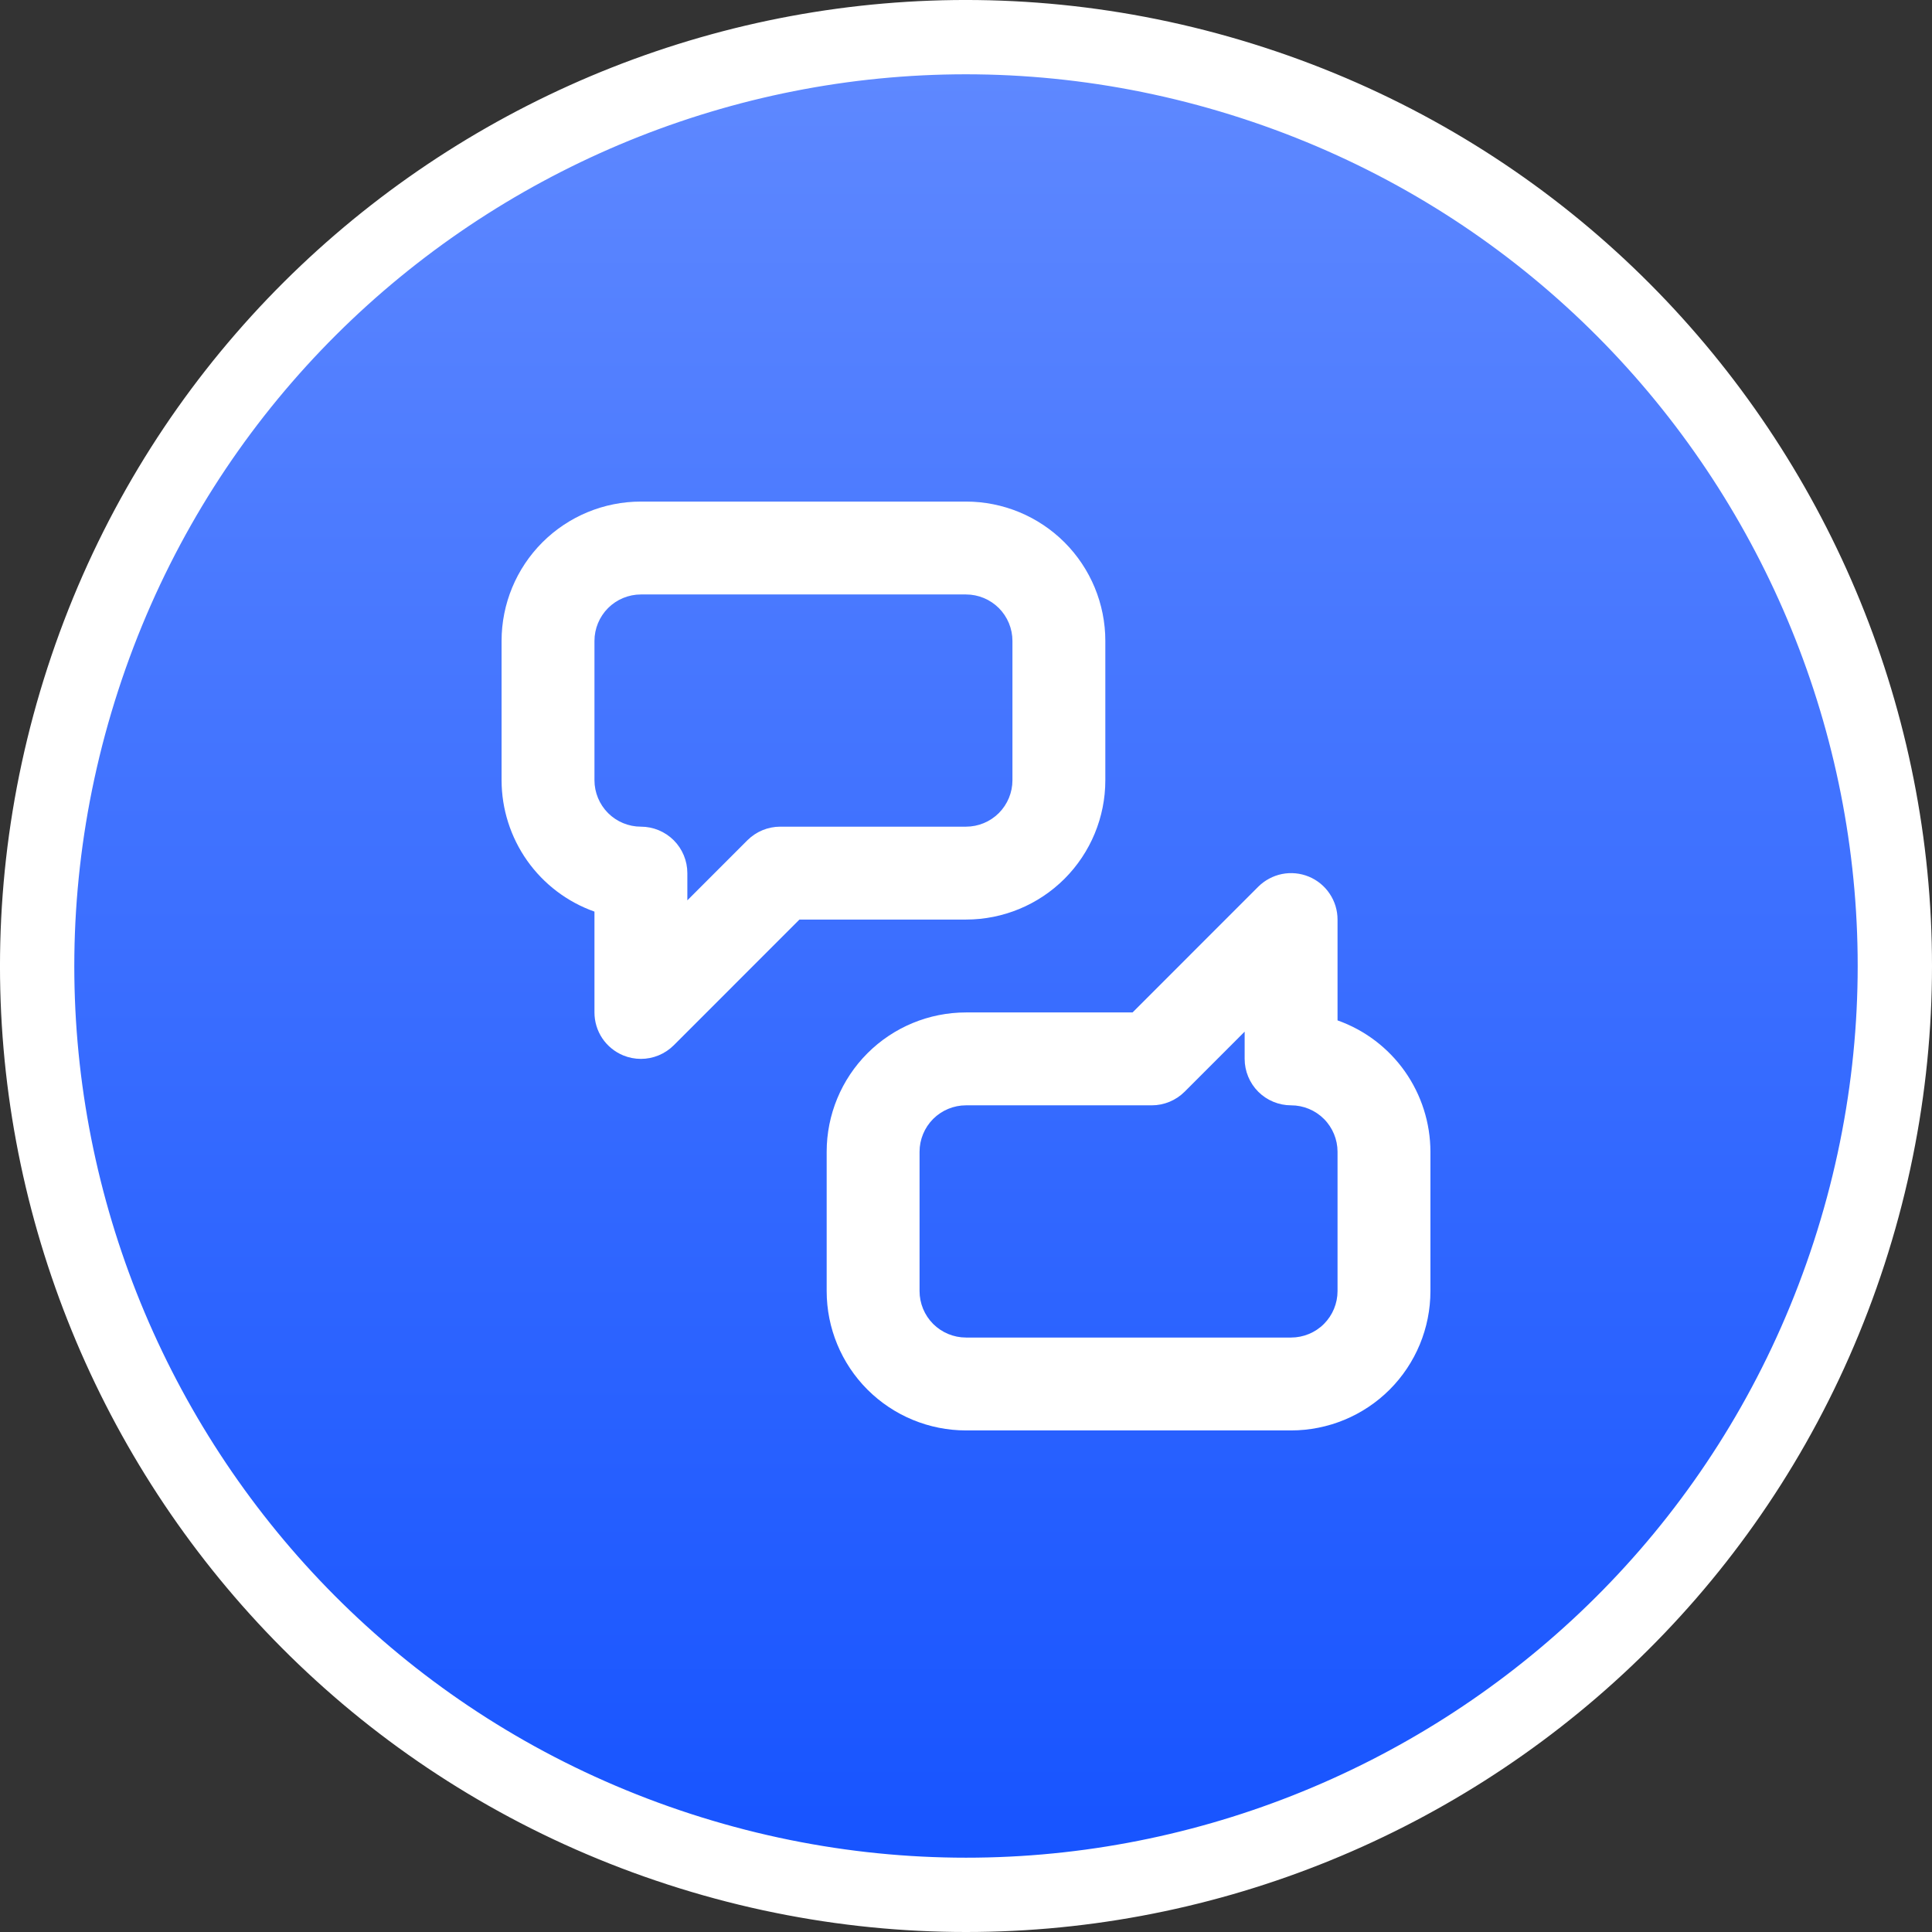
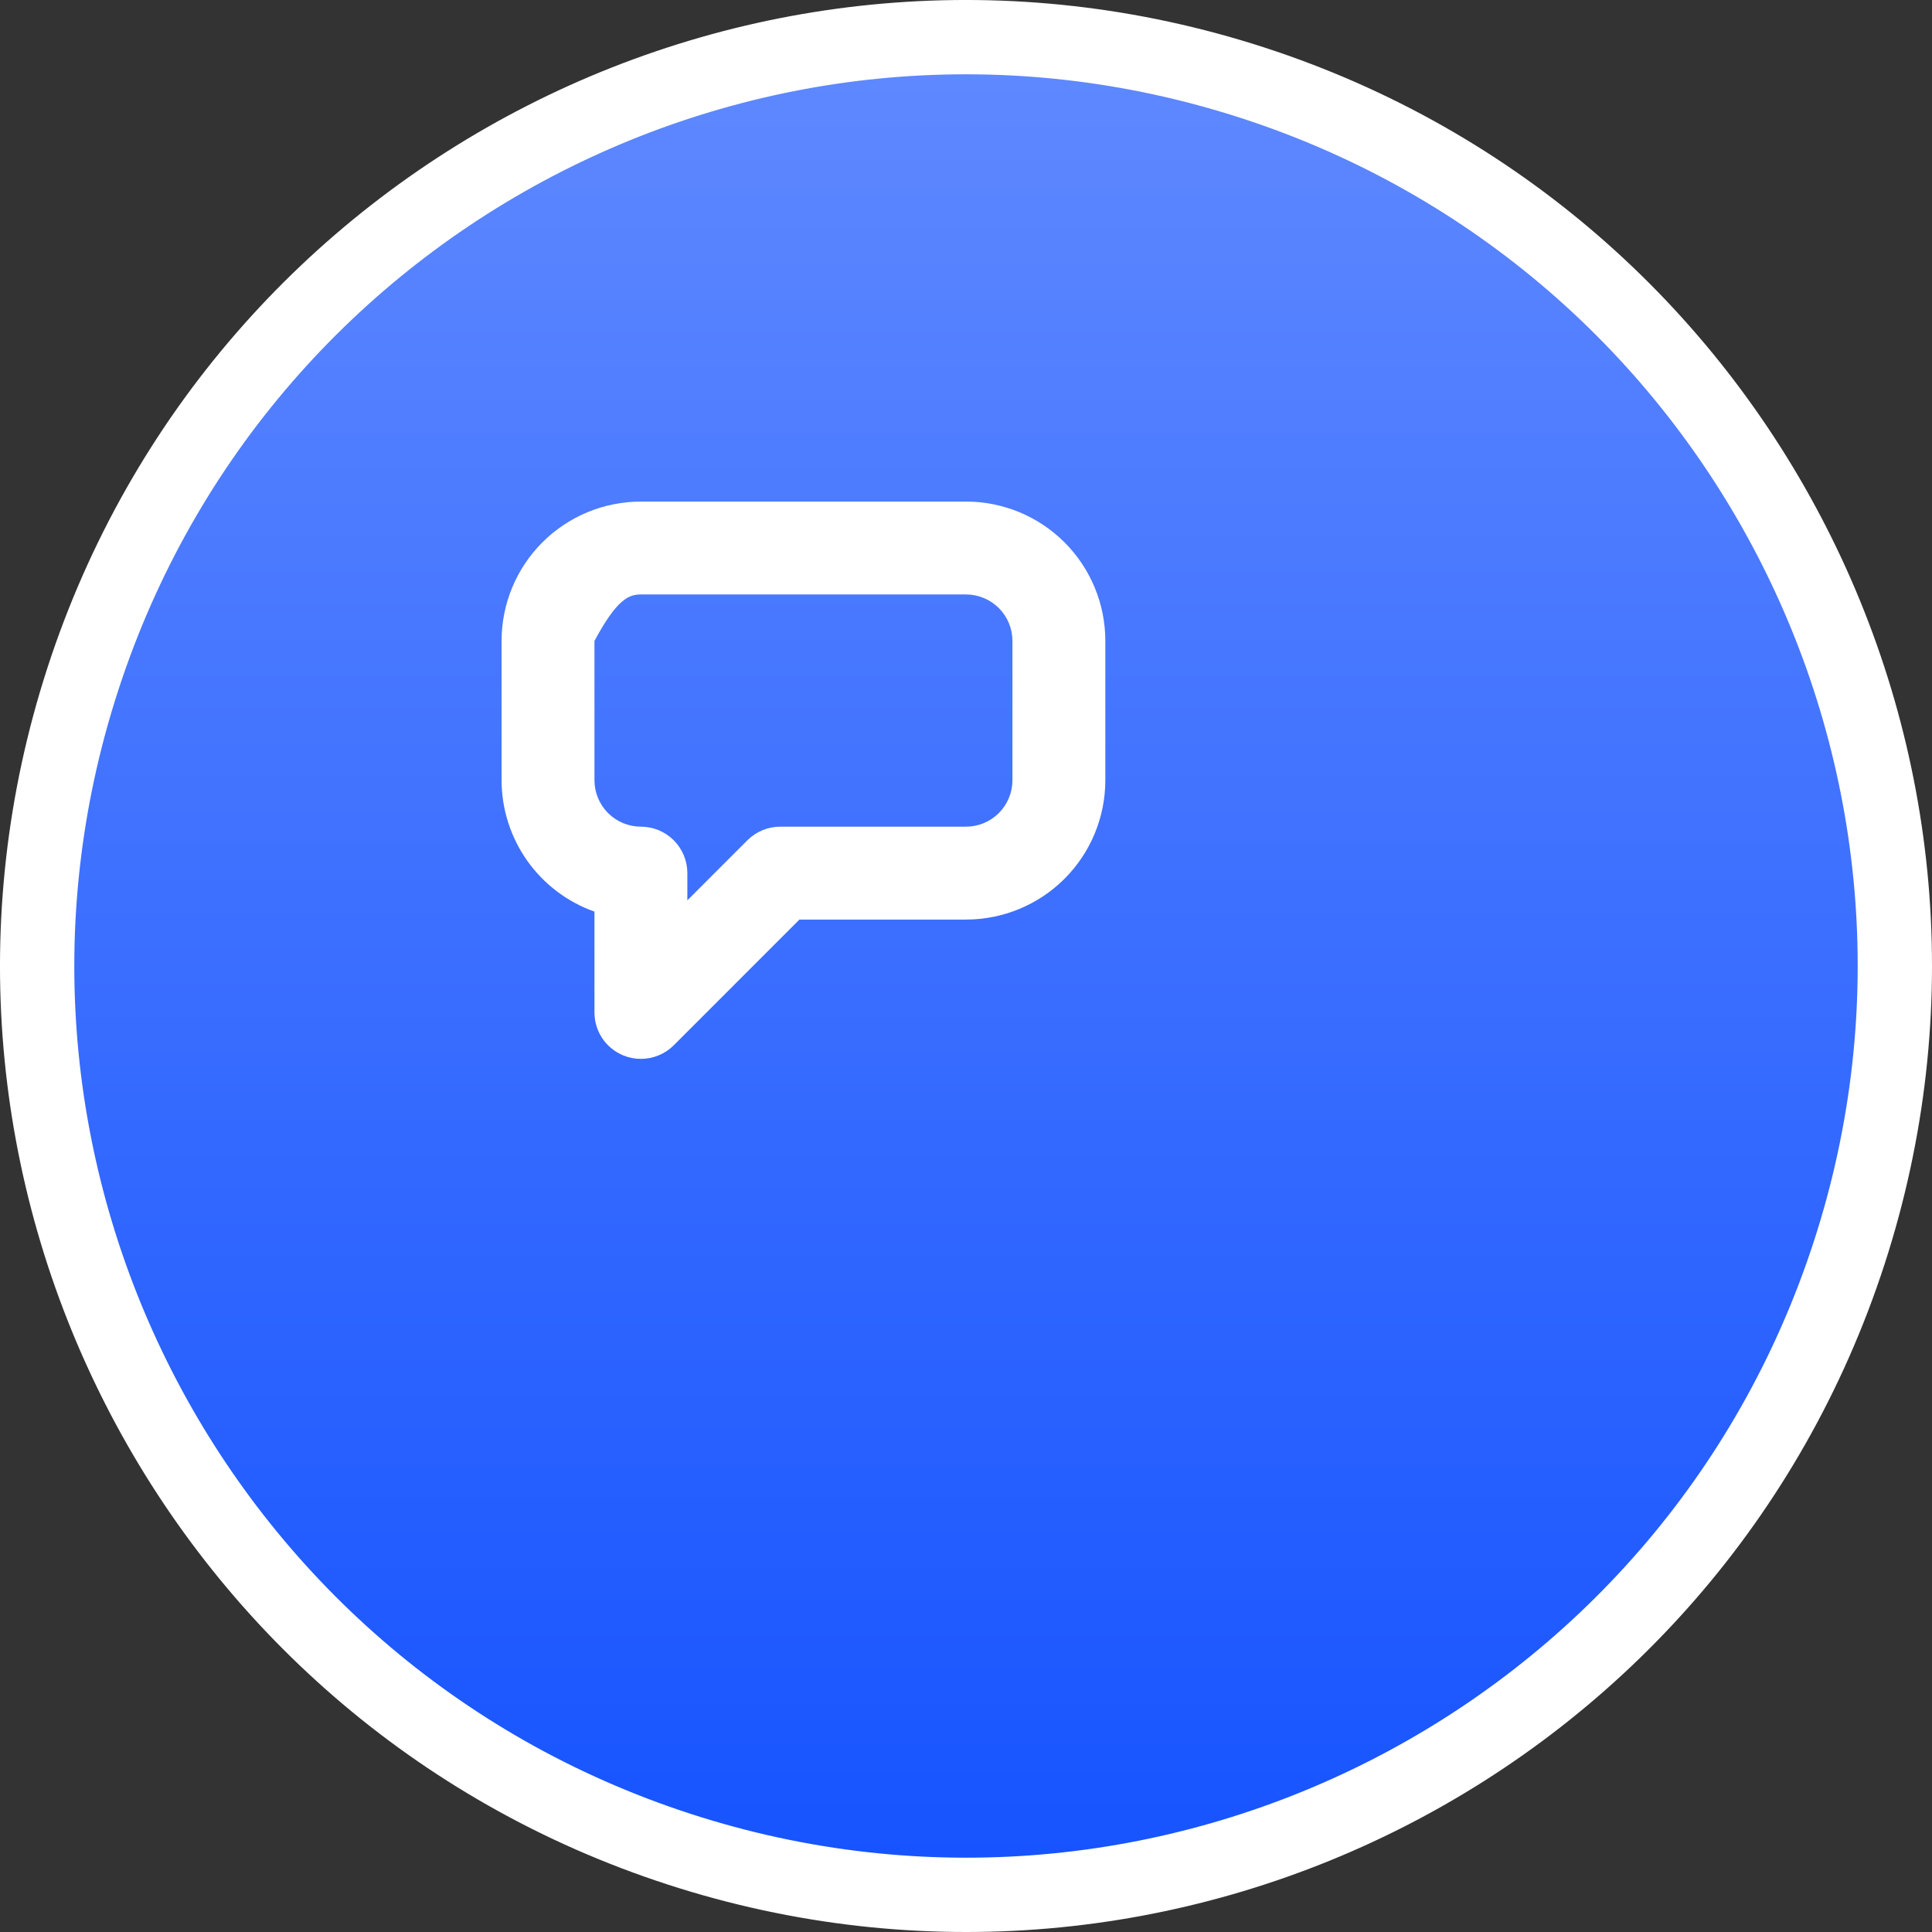
<svg xmlns="http://www.w3.org/2000/svg" width="52" height="52" viewBox="0 0 52 52" fill="none">
  <rect x="0" y="0" width="52" height="52" fill="#333333" stroke="none" />
  <path d="M18.276 49.77C31.404 54.036 45.505 46.851 49.77 33.724C54.036 20.596 46.851 6.495 33.724 2.23C20.596 -2.036 6.495 5.149 2.23 18.276C-2.036 31.404 5.149 45.505 18.276 49.77Z" fill="url(#paint0_linear_1816_30128)" stroke="white" stroke-width="2" />
-   <path d="M29.75 21V17.25C29.75 16.255 29.355 15.302 28.652 14.598C27.948 13.895 26.995 13.5 26 13.5H17.25C16.255 13.5 15.302 13.895 14.598 14.598C13.895 15.302 13.5 16.255 13.5 17.25V21C13.501 21.775 13.742 22.531 14.189 23.165C14.637 23.798 15.269 24.277 16 24.536V27.25C16 27.497 16.073 27.739 16.21 27.945C16.348 28.15 16.543 28.31 16.771 28.405C16.923 28.468 17.086 28.5 17.25 28.5C17.581 28.5 17.899 28.368 18.134 28.134L21.517 24.75H26C26.995 24.75 27.948 24.355 28.652 23.652C29.355 22.948 29.75 21.995 29.75 21ZM21 22.25C20.669 22.25 20.351 22.382 20.116 22.616L18.5 24.233V23.5C18.5 23.169 18.368 22.851 18.134 22.616C17.899 22.382 17.581 22.25 17.25 22.25C16.919 22.25 16.601 22.118 16.366 21.884C16.132 21.649 16 21.331 16 21V17.25C16 16.919 16.132 16.601 16.366 16.366C16.601 16.132 16.919 16 17.25 16H26C26.331 16 26.649 16.132 26.884 16.366C27.118 16.601 27.25 16.919 27.25 17.25V21C27.25 21.331 27.118 21.649 26.884 21.884C26.649 22.118 26.331 22.25 26 22.25H21Z" fill="white" />
-   <path d="M36 27.464V24.75C36 24.503 35.927 24.261 35.789 24.056C35.652 23.85 35.457 23.69 35.228 23.595C35 23.501 34.749 23.476 34.506 23.524C34.264 23.573 34.041 23.692 33.866 23.866L30.483 27.25H26C25.005 27.25 24.052 27.645 23.348 28.348C22.645 29.052 22.25 30.005 22.25 31V34.75C22.25 35.745 22.645 36.698 23.348 37.402C24.052 38.105 25.005 38.5 26 38.5H34.75C35.745 38.5 36.698 38.105 37.402 37.402C38.105 36.698 38.5 35.745 38.5 34.75V31C38.499 30.225 38.258 29.469 37.811 28.835C37.363 28.202 36.731 27.723 36 27.464ZM36 34.75C36 35.081 35.868 35.399 35.634 35.634C35.4 35.868 35.081 36 34.75 36H26C25.669 36 25.351 35.868 25.116 35.634C24.882 35.399 24.75 35.081 24.75 34.75V31C24.75 30.669 24.882 30.351 25.116 30.116C25.351 29.882 25.669 29.75 26 29.75H31C31.331 29.75 31.649 29.618 31.884 29.384L33.5 27.767V28.5C33.5 28.831 33.632 29.149 33.866 29.384C34.1 29.618 34.419 29.75 34.75 29.75C35.081 29.75 35.4 29.882 35.634 30.116C35.868 30.351 36 30.669 36 31V34.75Z" fill="white" />
+   <path d="M29.75 21V17.25C29.75 16.255 29.355 15.302 28.652 14.598C27.948 13.895 26.995 13.5 26 13.5H17.25C16.255 13.5 15.302 13.895 14.598 14.598C13.895 15.302 13.5 16.255 13.5 17.25V21C13.501 21.775 13.742 22.531 14.189 23.165C14.637 23.798 15.269 24.277 16 24.536V27.25C16 27.497 16.073 27.739 16.21 27.945C16.348 28.15 16.543 28.31 16.771 28.405C16.923 28.468 17.086 28.5 17.25 28.5C17.581 28.5 17.899 28.368 18.134 28.134L21.517 24.75H26C26.995 24.75 27.948 24.355 28.652 23.652C29.355 22.948 29.75 21.995 29.75 21ZM21 22.25C20.669 22.25 20.351 22.382 20.116 22.616L18.5 24.233V23.5C18.5 23.169 18.368 22.851 18.134 22.616C17.899 22.382 17.581 22.25 17.25 22.25C16.919 22.25 16.601 22.118 16.366 21.884C16.132 21.649 16 21.331 16 21V17.25C16.601 16.132 16.919 16 17.25 16H26C26.331 16 26.649 16.132 26.884 16.366C27.118 16.601 27.25 16.919 27.25 17.25V21C27.25 21.331 27.118 21.649 26.884 21.884C26.649 22.118 26.331 22.25 26 22.25H21Z" fill="white" />
  <defs>
    <linearGradient id="paint0_linear_1816_30128" x1="26" y1="2" x2="26" y2="50" gradientUnits="userSpaceOnUse">
      <stop stop-color="#5E88FF" />
      <stop offset="1" stop-color="#1754FF" />
    </linearGradient>
  </defs>
</svg>